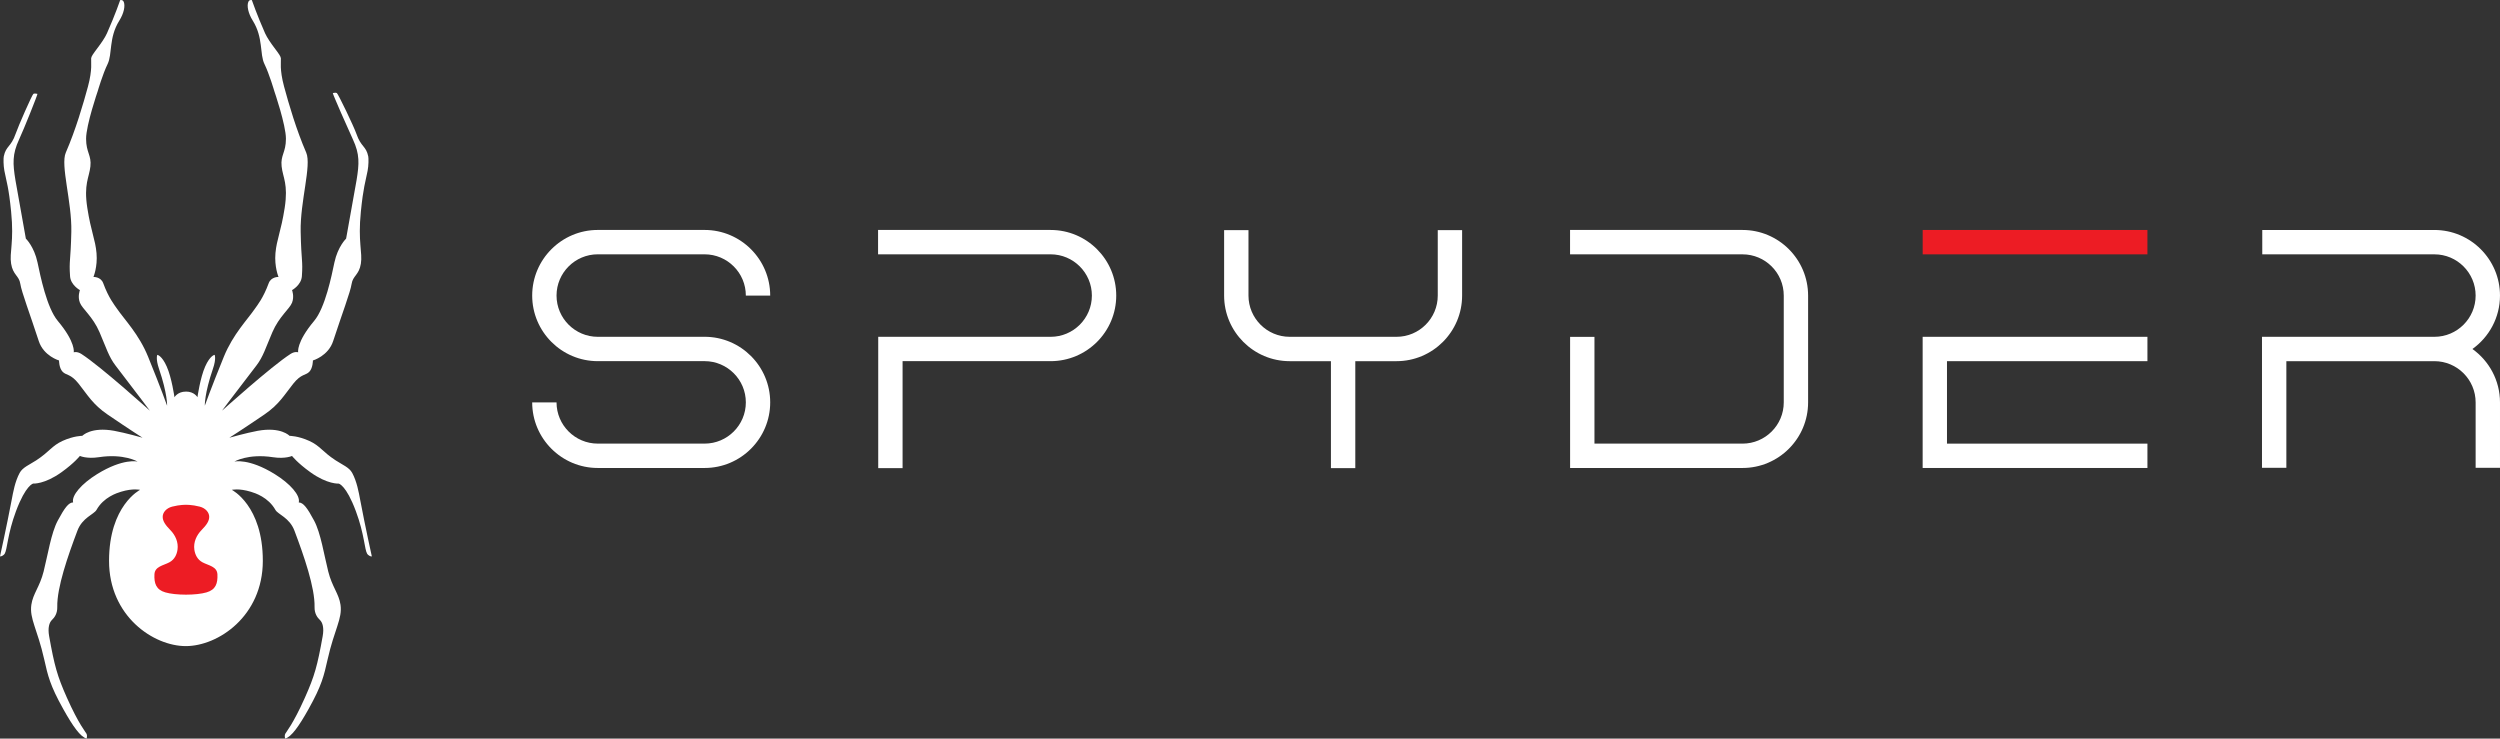
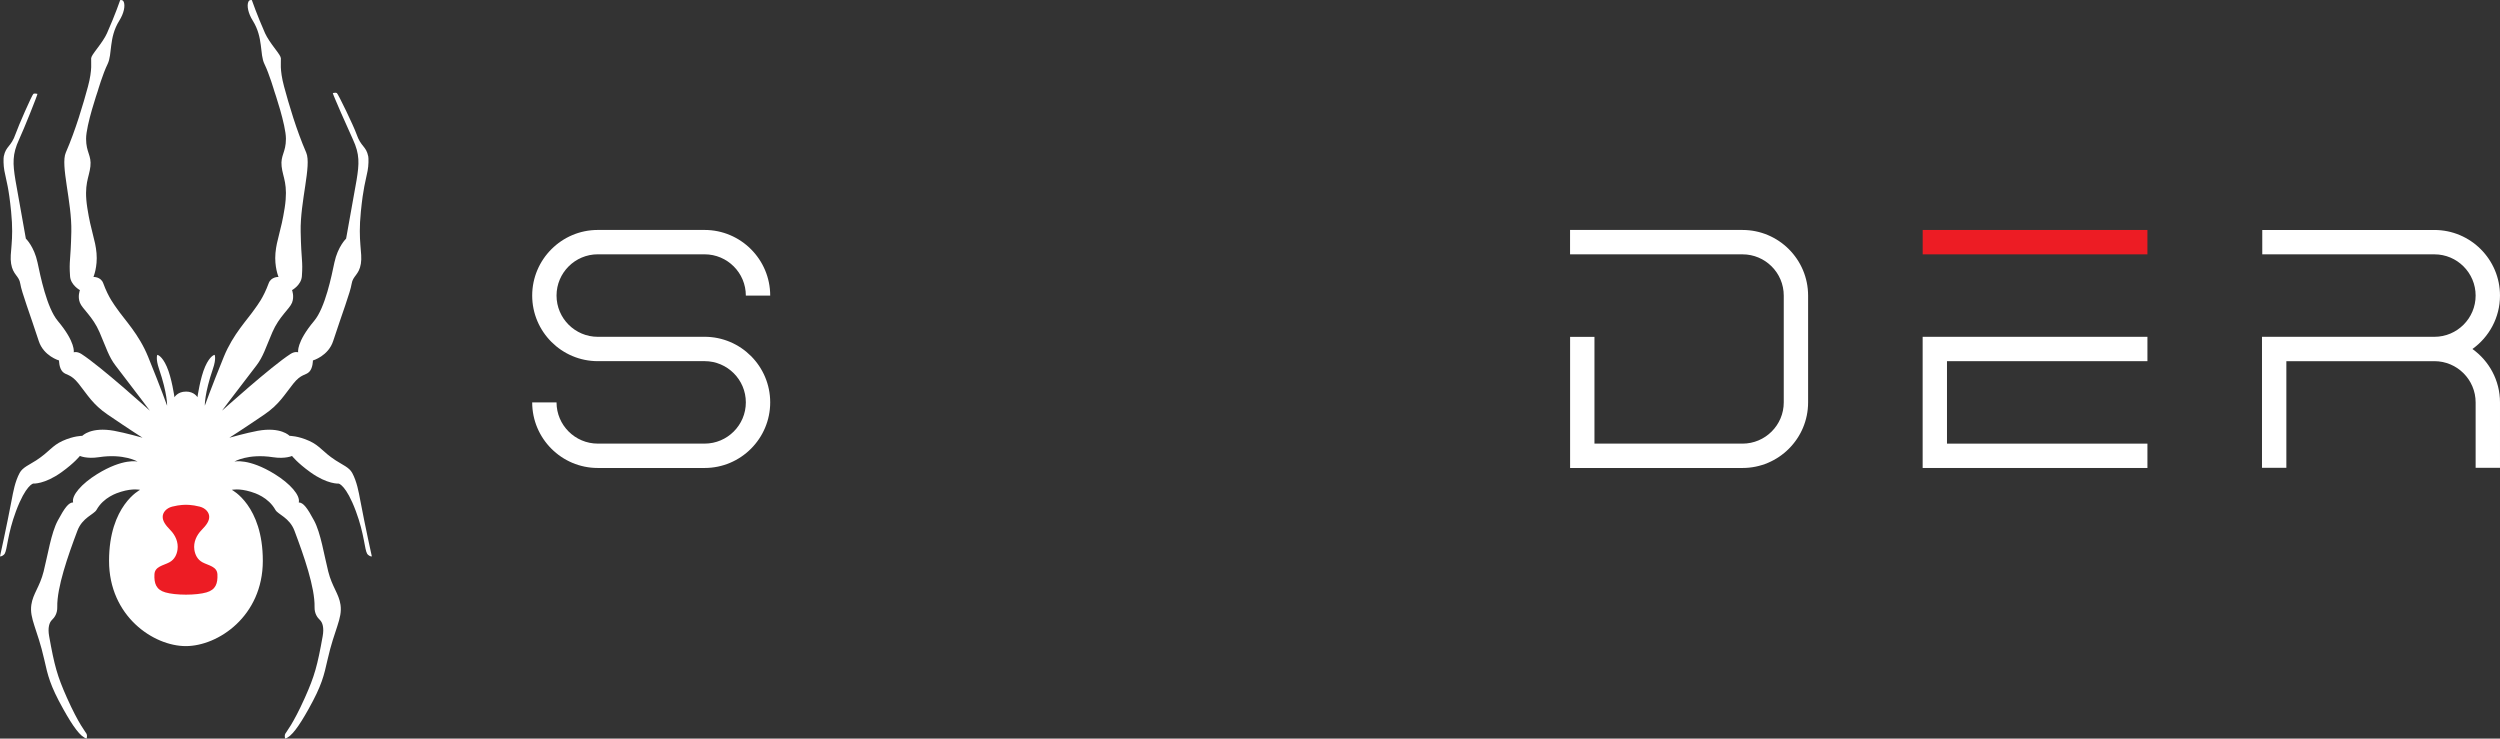
<svg xmlns="http://www.w3.org/2000/svg" version="1.1" viewBox="0 0 517.889 153.002">
  <rect x="0" y="0" width="517.889" height="153.002" fill="#333333" stroke="none" />
  <defs>
    <style>
      .cls-1 {
        fill: #ed1c24;
      }

      .cls-2 {
        fill: #fff;
      }
    </style>
  </defs>
  <g>
    <g id="Layer_1">
      <g id="Layer_1-2" data-name="Layer_1">
        <g>
          <g>
-             <path class="cls-2" d="M186.975,96.976h-5.046v-27.204h35.717c4.713,0,8.542-3.833,8.542-8.542s-3.829-8.542-8.542-8.546h-35.749v-5.046h35.749c7.491,0,13.589,6.098,13.589,13.592s-6.098,13.586-13.589,13.586h-30.671v22.16h0Z" />
            <path class="cls-2" d="M512.174,72.296c3.454-2.466,5.714-6.509,5.714-11.066,0-7.494-6.096-13.589-13.586-13.589h-35.66v5.047h35.66c4.71,0,8.539,3.83,8.539,8.542s-3.83,8.542-8.539,8.542h-35.717v27.14h5.047v-22.093h30.671c4.71,0,8.539,3.833,8.539,8.546v13.548h5.047v-13.548c0-4.564-2.26-8.603-5.714-11.069h-.001Z" />
            <path class="cls-2" d="M360.972,96.944h-35.717v-27.156h5.047v22.112h30.671c4.71,0,8.542-3.836,8.542-8.539v-22.132c0-4.716-3.833-8.542-8.542-8.542h-35.727v-5.05h35.727c7.491,0,13.586,6.098,13.586,13.592v22.132c0,7.487-6.095,13.583-13.586,13.583h0Z" />
            <path class="cls-2" d="M123.835,96.944c-7.491,0-13.589-6.095-13.589-13.583h5.043c0,4.703,3.836,8.536,8.546,8.536h22.128c4.71,0,8.542-3.833,8.542-8.542s-3.833-8.542-8.542-8.542l-22.128.003c-7.491,0-13.589-6.098-13.589-13.589s6.098-13.592,13.589-13.592h22.128c7.494.003,13.589,6.102,13.589,13.595h-5.047c0-4.716-3.833-8.546-8.542-8.546l-22.128-.003c-4.71,0-8.546,3.833-8.546,8.545s3.836,8.546,8.546,8.546l22.128-.006c7.494,0,13.589,6.095,13.589,13.589s-6.096,13.589-13.589,13.589h-22.128,0Z" />
-             <path class="cls-2" d="M297.839,47.67v13.56c0,4.71-3.829,8.542-8.542,8.542h-22.125c-4.71,0-8.542-3.833-8.542-8.542v-13.56h-5.047v13.56c0,7.487,6.092,13.589,13.589,13.589h8.539v22.157h5.047v-22.157h8.539c7.494,0,13.589-6.102,13.589-13.589v-13.56h-5.047Z" />
            <g>
              <rect class="cls-1" x="398.295" y="47.641" width="46.557" height="5.047" />
              <polygon class="cls-2" points="444.852 96.944 398.288 96.944 398.288 69.772 444.852 69.772 444.852 74.819 403.328 74.819 403.328 91.901 444.852 91.901 444.852 96.944" />
            </g>
          </g>
          <g>
            <rect class="cls-1" x="29.949" y="102.016" width="17.773" height="22.9" />
            <path class="cls-2" d="M38.512,123.188c1.653,0,3.248-.171,4.265-.47,1.926-.556,2.345-1.872,2.263-3.741-.083-1.637-1.827-1.815-3.095-2.491-1.08-.578-1.532-1.621-1.681-2.584-.238-1.608.483-3.064,1.472-4.078,1.087-1.109,1.602-1.894,1.602-2.768s-.715-1.776-1.958-2.104c-1.637-.423-2.863-.378-2.863-.378,0,0-1.217-.045-2.86.378-1.239.327-1.955,1.227-1.955,2.104s.515,1.659,1.596,2.765c.994,1.017,1.71,2.472,1.468,4.081-.146.963-.594,2.005-1.678,2.584-1.265.677-3.016.852-3.095,2.491-.089,1.866.337,3.185,2.26,3.741,1.017.299,2.609.47,4.261.47M38.528,81.118c1.719-.01,2.374,1.169,2.374,1.169,0,0,.572-4.055,1.605-6.369,1.03-2.311,1.957-2.415,1.957-2.415,0,0,.375.775-.346,2.876-1.786,5.202-1.688,7.662-1.688,7.662,0,0,1.208-3.426,3.944-10.147,1.913-4.684,4.862-7.64,6.489-10.02.448-.648,1.681-2.148,2.8-5.202.512-1.373,2.037-1.3,2.037-1.3,0,0-.89-2.085-.636-4.945.257-2.866,1.141-4.424,1.913-9.369.763-4.945-.381-6.248-.636-8.587-.254-2.342.893-2.863.893-5.727s-2.415-9.887-2.415-9.887c0,0-1.02-3.512-2.037-5.596-1.017-2.078-.203-5.431-2.418-8.978-.969-1.554-1.246-3.067-.928-3.868.213-.559.737-.391.737-.391,0,0,1.052,3.048,2.736,6.861.419.934,1.29,2.174,1.91,2.994,1.058,1.398,1.325,1.808,1.37,2.212.061.648-.315,2.225.664,5.857.976,3.614,2.543,8.978,4.579,13.659,1.147,2.641-1.277,10.147-1.147,16.395.121,6.245.486,5.841.251,9.235-.13,1.824-2.037,2.863-2.037,2.863,0,0,.508,1.3,0,2.603-.512,1.3-2.673,2.86-4.077,6.118-1.398,3.251-1.904,5.072-3.302,6.893-5.202,6.759-7.131,9.365-7.131,9.365,0,0,10.179-9.178,14.199-11.759.925-.591,1.579-.34,1.579-.34,0,0-.445-2.024,3.312-6.506,2.291-2.73,3.614-9.334,4.195-12.098.708-3.318,2.425-4.945,2.425-4.945,0,0,1.996-11.066,2.164-12.099.566-3.445.674-5.38-.76-8.456-.953-2.05-4.189-9.381-4.16-9.591,0,0,.563-.156.83-.019.257.133,3.531,6.928,4.061,8.466.95,2.765,1.99,2.456,2.45,4.656.083.391.083,1.91-.133,2.991-.451,2.333-.887,3.384-1.398,8.46-.636,6.346.381,8.46,0,10.799-.381,2.342-1.656,2.473-1.913,4.163-.254,1.691-1.996,6.261-3.82,11.838-1.014,3.124-4.201,4.033-4.201,4.033,0,0,.013,1.567-.75,2.349s-1.666.384-3.324,2.469c-1.85,2.326-2.924,4.29-5.975,6.375-4.671,3.181-7.258,4.812-7.258,4.812,0,0,3.546-1.004,5.86-1.43,4.834-.884,6.61,1.039,6.61,1.039,0,0,1.783,0,4.074,1.046,2.288,1.039,2.672,2.202,5.469,4.03,1.408.922,2.816,1.456,3.436,2.606.966,1.792,1.351,3.985,1.653,5.59,1.08,5.714,2.415,11.714,2.415,11.714-.302.048-.807-.289-.96-.537-.572-.931-.566-4.049-2.349-8.835-2.031-5.46-3.559-5.72-3.559-5.72,0,0-2.326.184-5.85-2.345-2.714-1.945-3.82-3.381-3.82-3.381,0,0-1.395.648-3.944.261-5.158-.795-8.012.909-8.012.909,0,0,2.962-.763,8.396,2.603,3.181,1.967,5.323,4.405,4.958,5.857.941.022,1.764,1.118,3.181,3.769,1.373,2.558,2.063,7.115,2.927,10.541.801,3.19,2.205,4.583,2.542,6.896.413,2.876-1.262,5.043-2.676,11.32-.769,3.378-1.173,5.317-3.947,10.278-2.034,3.642-3.566,5.755-4.837,6.114,0,0-.216-.505.019-1.008.14-.298,1.596-1.948,4.055-7.449,2.037-4.557,2.599-6.667,3.69-12.75.315-1.751-.022-2.841-.578-3.368-.528-.499-1.132-1.322-1.103-2.667.095-4.033-2.193-10.592-4.166-15.823-1.014-2.701-3.429-3.381-3.937-4.297-1.472-2.635-4.243-3.515-5.097-3.769-2.504-.763-3.938-.394-3.938-.394,0,0,6.426,3.242,6.42,14.701-.003,11.469-9.264,17.666-15.957,17.666s-15.903-6.197-15.899-17.663c.003-11.469,6.426-14.705,6.426-14.705,0,0-1.436-.369-3.941.391-.852.257-3.62,1.138-5.088,3.772-.512.909-2.933,1.595-3.947,4.293-1.977,5.228-4.265,11.79-4.176,15.82.032,1.347-.572,2.167-1.096,2.669-.556.531-.899,1.618-.588,3.366,1.093,6.089,1.653,8.196,3.686,12.756,2.453,5.498,3.909,7.147,4.052,7.449.235.502.016,1.004.016,1.004-1.271-.356-2.796-2.469-4.83-6.114-2.771-4.961-3.178-6.899-3.941-10.278-1.411-6.273-3.086-8.441-2.669-11.32.337-2.313,1.742-3.706,2.545-6.899.861-3.423,1.557-7.98,2.927-10.535,1.427-2.654,2.241-3.747,3.181-3.772-.362-1.452,1.783-3.887,4.964-5.857,5.438-3.362,8.402-2.599,8.402-2.599,0,0-2.863-1.704-8.018-.912-2.545.391-3.944-.261-3.944-.261,0,0-1.109,1.44-3.82,3.385-3.524,2.523-5.851,2.342-5.851,2.342,0,0-1.525.257-3.566,5.72-1.783,4.783-1.779,7.904-2.352,8.838-.156.248-.655.579-.96.534,0,0,1.335-6,2.421-11.714.305-1.605.686-3.801,1.656-5.593.616-1.144,2.027-1.684,3.436-2.599,2.79-1.831,3.184-2.99,5.469-4.036,2.291-1.042,4.074-1.042,4.074-1.042,0,0,1.779-1.92,6.613-1.036,2.317.423,5.857,1.43,5.857,1.43,0,0-2.584-1.63-7.255-4.815-3.051-2.082-4.128-4.046-5.978-6.375-1.649-2.082-2.552-1.688-3.315-2.469-.762-.782-.75-2.345-.75-2.345,0,0-3.184-.909-4.201-4.036-1.818-5.58-3.559-10.147-3.817-11.838-.251-1.694-1.525-1.821-1.904-4.166-.384-2.339.639-4.449,0-10.799-.502-5.072-.947-6.127-1.395-8.456-.21-1.077-.21-2.599-.124-2.991.458-2.199,1.494-1.894,2.447-4.652.528-1.545,3.438-8.174,3.696-8.301.27-.137.83.016.83.016.029.213-2.835,7.376-3.794,9.423-1.436,3.079-1.328,5.015-.763,8.46.165,1.03,2.155,12.098,2.155,12.098,0,0,1.716,1.63,2.419,4.945.588,2.765,1.91,9.369,4.195,12.099,3.759,4.481,3.305,6.509,3.305,6.509,0,0,.655-.251,1.583.337,4.02,2.584,14.19,11.762,14.19,11.762,0,0-1.929-2.606-7.119-9.365-1.398-1.824-1.91-3.642-3.308-6.896-1.398-3.254-3.559-4.818-4.068-6.118-.512-1.3.003-2.603.003-2.603,0,0-1.913-1.039-2.04-2.86-.235-3.397.127-2.994.261-9.235.13-6.248-2.291-13.761-1.144-16.398,2.037-4.684,3.604-10.042,4.583-13.659.979-3.629.604-5.212.667-5.854.041-.407.318-.814,1.366-2.212.623-.82,1.5-2.059,1.913-2.994C23.855,3.073,24.897.025,24.897.025c0,0,.53-.162.747.391.315.804.041,2.317-.937,3.871-2.209,3.544-1.398,6.896-2.415,8.978-1.02,2.081-2.04,5.593-2.04,5.593,0,0-2.418,7.027-2.418,9.89s1.147,3.381.893,5.727c-.257,2.339-1.405,3.642-.642,8.587.766,4.945,1.656,6.502,1.91,9.369.251,2.86-.639,4.939-.639,4.939,0,0,1.532-.07,2.031,1.306,1.122,3.054,2.358,4.551,2.8,5.202,1.627,2.377,4.583,5.336,6.489,10.017,2.739,6.725,3.941,10.151,3.941,10.151,0,0,.092-2.46-1.684-7.662-.718-2.101-.35-2.876-.35-2.876,0,0,.934.108,1.955,2.415,1.039,2.313,1.605,6.369,1.605,6.369,0,0,.658-1.182,2.374-1.169" />
          </g>
        </g>
      </g>
    </g>
  </g>
</svg>